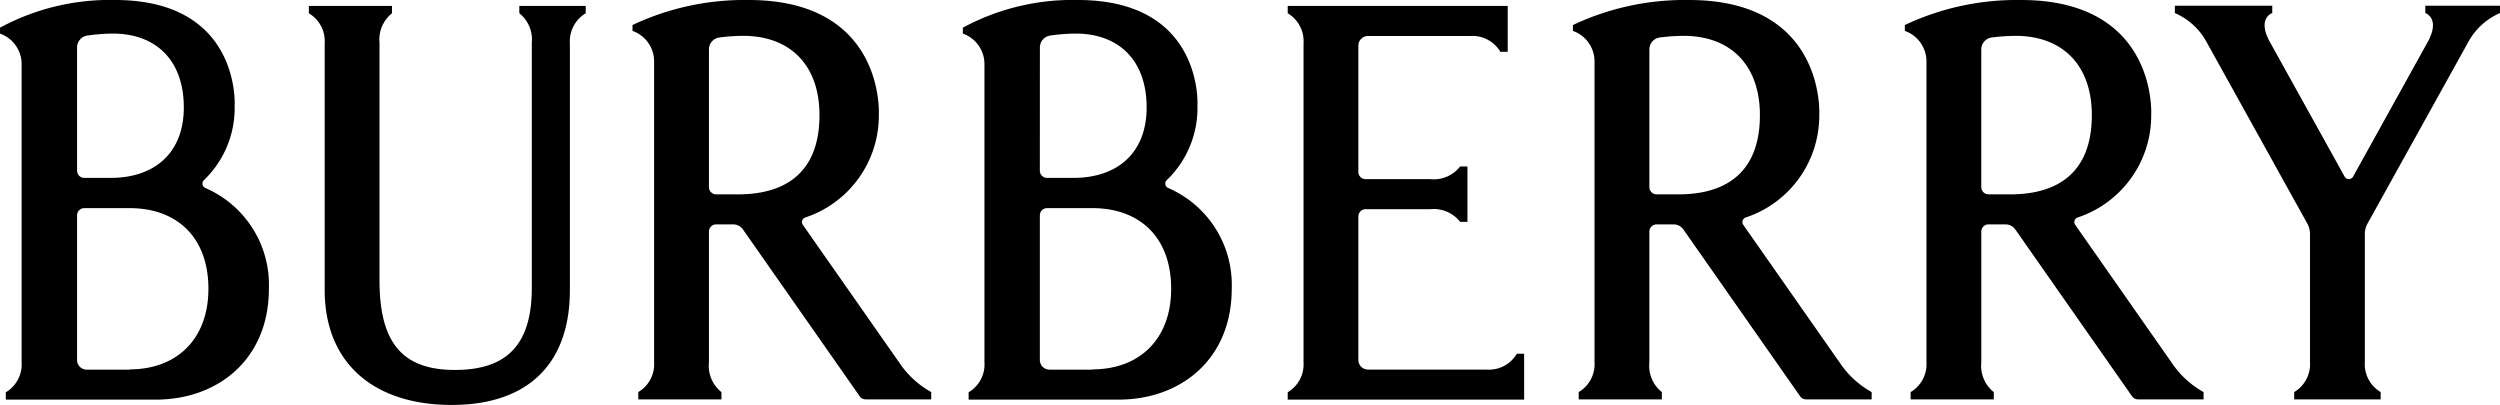
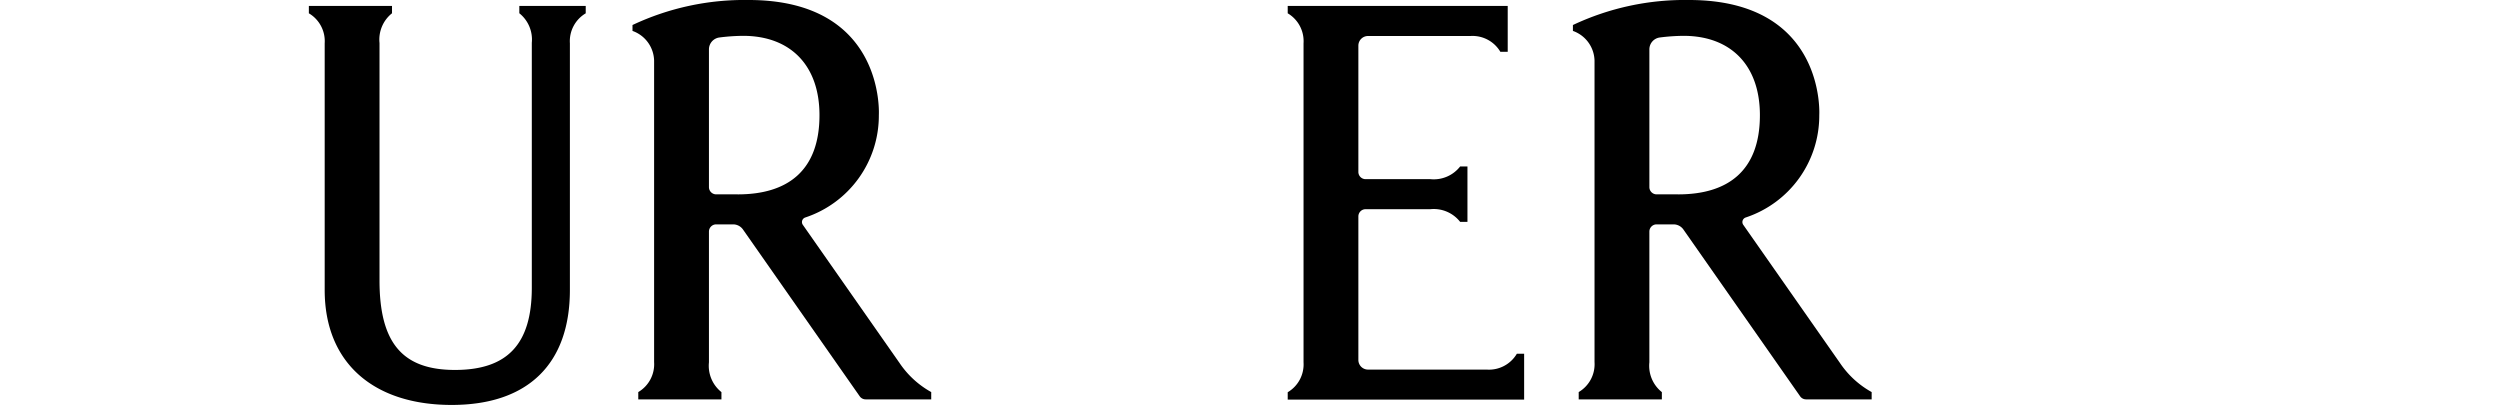
<svg xmlns="http://www.w3.org/2000/svg" width="227.757" height="36.891" viewBox="0 0 227.757 36.891">
  <defs>
    <clipPath id="clip-path">
      <rect id="Rectangle_362" data-name="Rectangle 362" width="227.757" height="36.891" transform="translate(0 0)" />
    </clipPath>
  </defs>
  <g id="Group_11222" data-name="Group 11222" transform="translate(0 0)">
    <g id="Group_11221" data-name="Group 11221" clip-path="url(#clip-path)">
-       <path id="Path_6825" data-name="Path 6825" d="M18.7,17.121a.433.433,0,0,1-.124-.706,9.1,9.1,0,0,0,2.8-6.791S21.951,0,10.481,0A21.046,21.046,0,0,0,0,2.521V3.06a2.946,2.946,0,0,1,1.969,2.7V33.006A2.947,2.947,0,0,1,.528,35.738v.669H14.18c5.7,0,10.317-3.7,10.317-10.1a9.608,9.608,0,0,0-5.8-9.186M7.02,4.327a1.1,1.1,0,0,1,.952-1.09,17.5,17.5,0,0,1,2.3-.178c3.967,0,6.474,2.461,6.474,6.726,0,4.185-2.7,6.422-6.671,6.422H7.68a.66.66,0,0,1-.659-.66ZM11.8,33.652l.019.023-.019,0H7.9a.879.879,0,0,1-.879-.879V19.62a.66.66,0,0,1,.659-.659H11.8c4.332,0,7.187,2.664,7.187,7.346,0,4.562-2.855,7.345-7.187,7.345" />
      <path id="Path_6826" data-name="Path 6826" d="M110.107,33.01l-8.769-12.53a.439.439,0,0,1,.226-.667,9.781,9.781,0,0,0,6.7-9.328S108.894,0,96.4,0A23.9,23.9,0,0,0,85.821,2.279v.538a2.946,2.946,0,0,1,1.969,2.7V32.987a2.947,2.947,0,0,1-1.442,2.732v.669h7.576v-.665a3.063,3.063,0,0,1-1.138-2.713V21.1a.659.659,0,0,1,.659-.659h1.543a1.1,1.1,0,0,1,.9.469l10.633,15.193a.659.659,0,0,0,.54.281h5.975v-.665a8.372,8.372,0,0,1-2.929-2.713m-14.694-15.3H93.445a.659.659,0,0,1-.659-.659V4.505a1.094,1.094,0,0,1,.951-1.09,18.071,18.071,0,0,1,2.165-.15c4.261,0,6.954,2.643,6.954,7.224,0,5.113-2.956,7.219-7.443,7.219" transform="translate(-28.199 0)" />
-       <path id="Path_6827" data-name="Path 6827" d="M149.342,17.121a.433.433,0,0,1-.124-.706,9.1,9.1,0,0,0,2.8-6.791S152.6,0,141.125,0a21.042,21.042,0,0,0-10.481,2.521V3.06a2.946,2.946,0,0,1,1.969,2.7V33.006a2.947,2.947,0,0,1-1.442,2.732v.669h13.652c5.7,0,10.318-3.7,10.318-10.1a9.608,9.608,0,0,0-5.8-9.186M137.664,4.327a1.1,1.1,0,0,1,.952-1.09,17.5,17.5,0,0,1,2.3-.178c3.967,0,6.473,2.461,6.473,6.726,0,4.185-2.7,6.422-6.671,6.422h-2.4a.66.66,0,0,1-.659-.66Zm4.776,29.325.02.023-.02,0h-3.9a.879.879,0,0,1-.88-.879V19.62a.66.66,0,0,1,.659-.659h4.117c4.333,0,7.187,2.664,7.187,7.346,0,4.562-2.854,7.345-7.187,7.345" transform="translate(-42.927 0)" />
      <path id="Path_6828" data-name="Path 6828" d="M61.082.809v.665a3.06,3.06,0,0,1,1.137,2.69V26.481c0,5.148-2.233,7.488-7,7.488s-6.874-2.447-6.874-8.142V4.188a3.062,3.062,0,0,1,1.138-2.713V.809H41.908v.669A2.946,2.946,0,0,1,43.35,4.21V26.685c0,6.686,4.5,10.472,11.567,10.472,7,0,10.772-3.786,10.772-10.472V4.21a2.946,2.946,0,0,1,1.442-2.731V.809H61.082Z" transform="translate(-13.77 -0.266)" />
      <path id="Path_6829" data-name="Path 6829" d="M237.711,33.01l-8.769-12.53a.439.439,0,0,1,.226-.667,9.781,9.781,0,0,0,6.7-9.328S236.5,0,224,0a23.9,23.9,0,0,0-10.576,2.279v.538a2.946,2.946,0,0,1,1.969,2.7V32.987a2.947,2.947,0,0,1-1.442,2.732v.669h7.576v-.665a3.063,3.063,0,0,1-1.138-2.713V21.1a.659.659,0,0,1,.659-.659h1.543a1.1,1.1,0,0,1,.9.469l10.633,15.193a.659.659,0,0,0,.541.281h5.975v-.665a8.372,8.372,0,0,1-2.929-2.713m-14.694-15.3h-1.968a.659.659,0,0,1-.659-.659V4.505a1.093,1.093,0,0,1,.951-1.09,18.071,18.071,0,0,1,2.165-.15c4.261,0,6.953,2.643,6.953,7.224,0,5.113-2.956,7.219-7.443,7.219" transform="translate(-70.127 0)" />
-       <path id="Path_6830" data-name="Path 6830" d="M282.751,33.01l-8.769-12.53a.439.439,0,0,1,.226-.667,9.782,9.782,0,0,0,6.7-9.328h0S281.538,0,269.04,0a23.9,23.9,0,0,0-10.576,2.279v.538a2.946,2.946,0,0,1,1.969,2.7V32.987a2.947,2.947,0,0,1-1.442,2.732v.669h7.576v-.665a3.063,3.063,0,0,1-1.138-2.713V21.1a.66.66,0,0,1,.659-.659h1.543a1.1,1.1,0,0,1,.9.469l10.632,15.193a.659.659,0,0,0,.54.281h5.975v-.665a8.372,8.372,0,0,1-2.929-2.713m-14.693-15.3h-1.969a.659.659,0,0,1-.659-.659V4.505a1.094,1.094,0,0,1,.951-1.09,18.07,18.07,0,0,1,2.165-.15c4.261,0,6.954,2.643,6.954,7.224,0,5.113-2.956,7.219-7.443,7.219" transform="translate(-84.927 0)" />
-       <path id="Path_6831" data-name="Path 6831" d="M317.917.781v.665s1.42.469.206,2.657l-6.787,12.245a.44.44,0,0,1-.769,0L303.767,4.1c-1.214-2.187.207-2.657.207-2.657V.781H295.1v.665a6.01,6.01,0,0,1,2.929,2.713l9.135,16.46a1.978,1.978,0,0,1,.248.96V33.243a2.947,2.947,0,0,1-1.442,2.732v.669h7.879v-.669a2.947,2.947,0,0,1-1.442-2.732V21.579a1.979,1.979,0,0,1,.248-.96l9.135-16.46a6.01,6.01,0,0,1,2.929-2.713V.781Z" transform="translate(-96.964 -0.257)" />
      <path id="Path_6832" data-name="Path 6832" d="M192.864,33.936H182.042a.879.879,0,0,1-.879-.88V19.983a.659.659,0,0,1,.659-.659h5.9a3.05,3.05,0,0,1,2.714,1.156h.665V15.431h-.665a3.049,3.049,0,0,1-2.714,1.157h-5.9a.659.659,0,0,1-.659-.66V4.425a.879.879,0,0,1,.879-.879h9.328A2.947,2.947,0,0,1,194.1,4.987h.669V.809H174.726v.669a2.946,2.946,0,0,1,1.442,2.731V33.272A2.946,2.946,0,0,1,174.726,36v.669h21.539V32.495H195.6a2.946,2.946,0,0,1-2.731,1.442" transform="translate(-57.412 -0.266)" />
    </g>
  </g>
</svg>